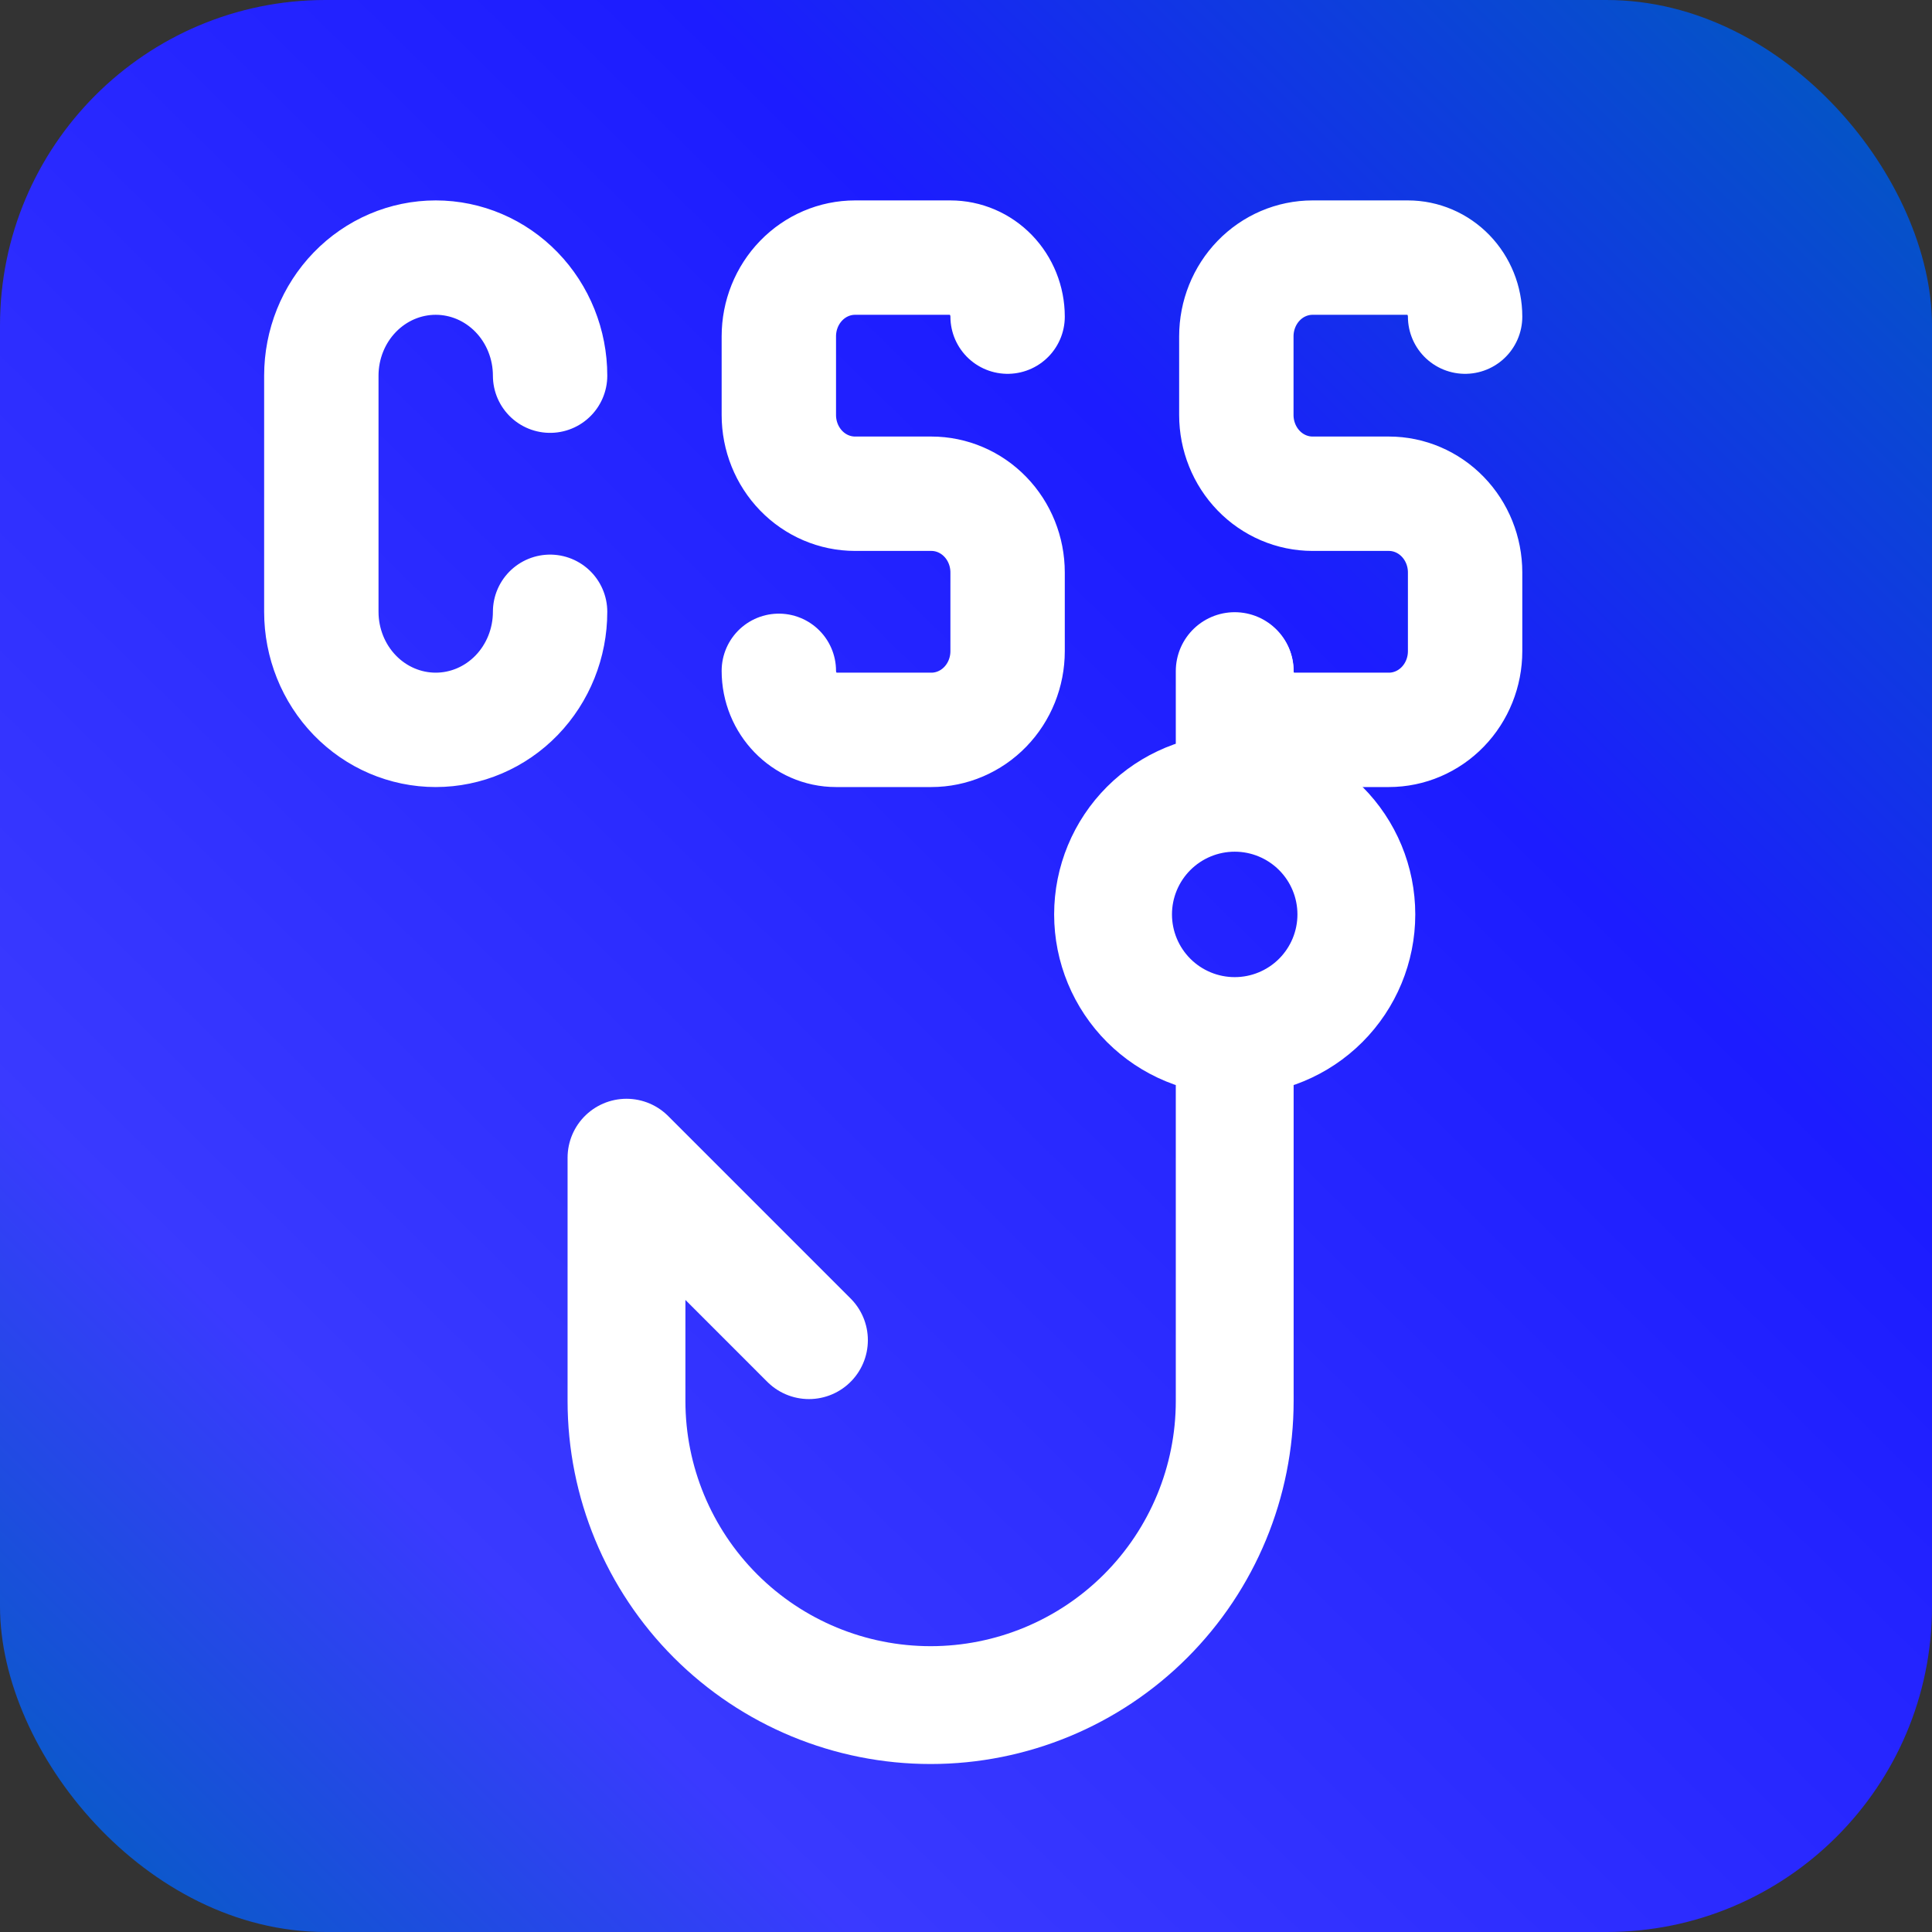
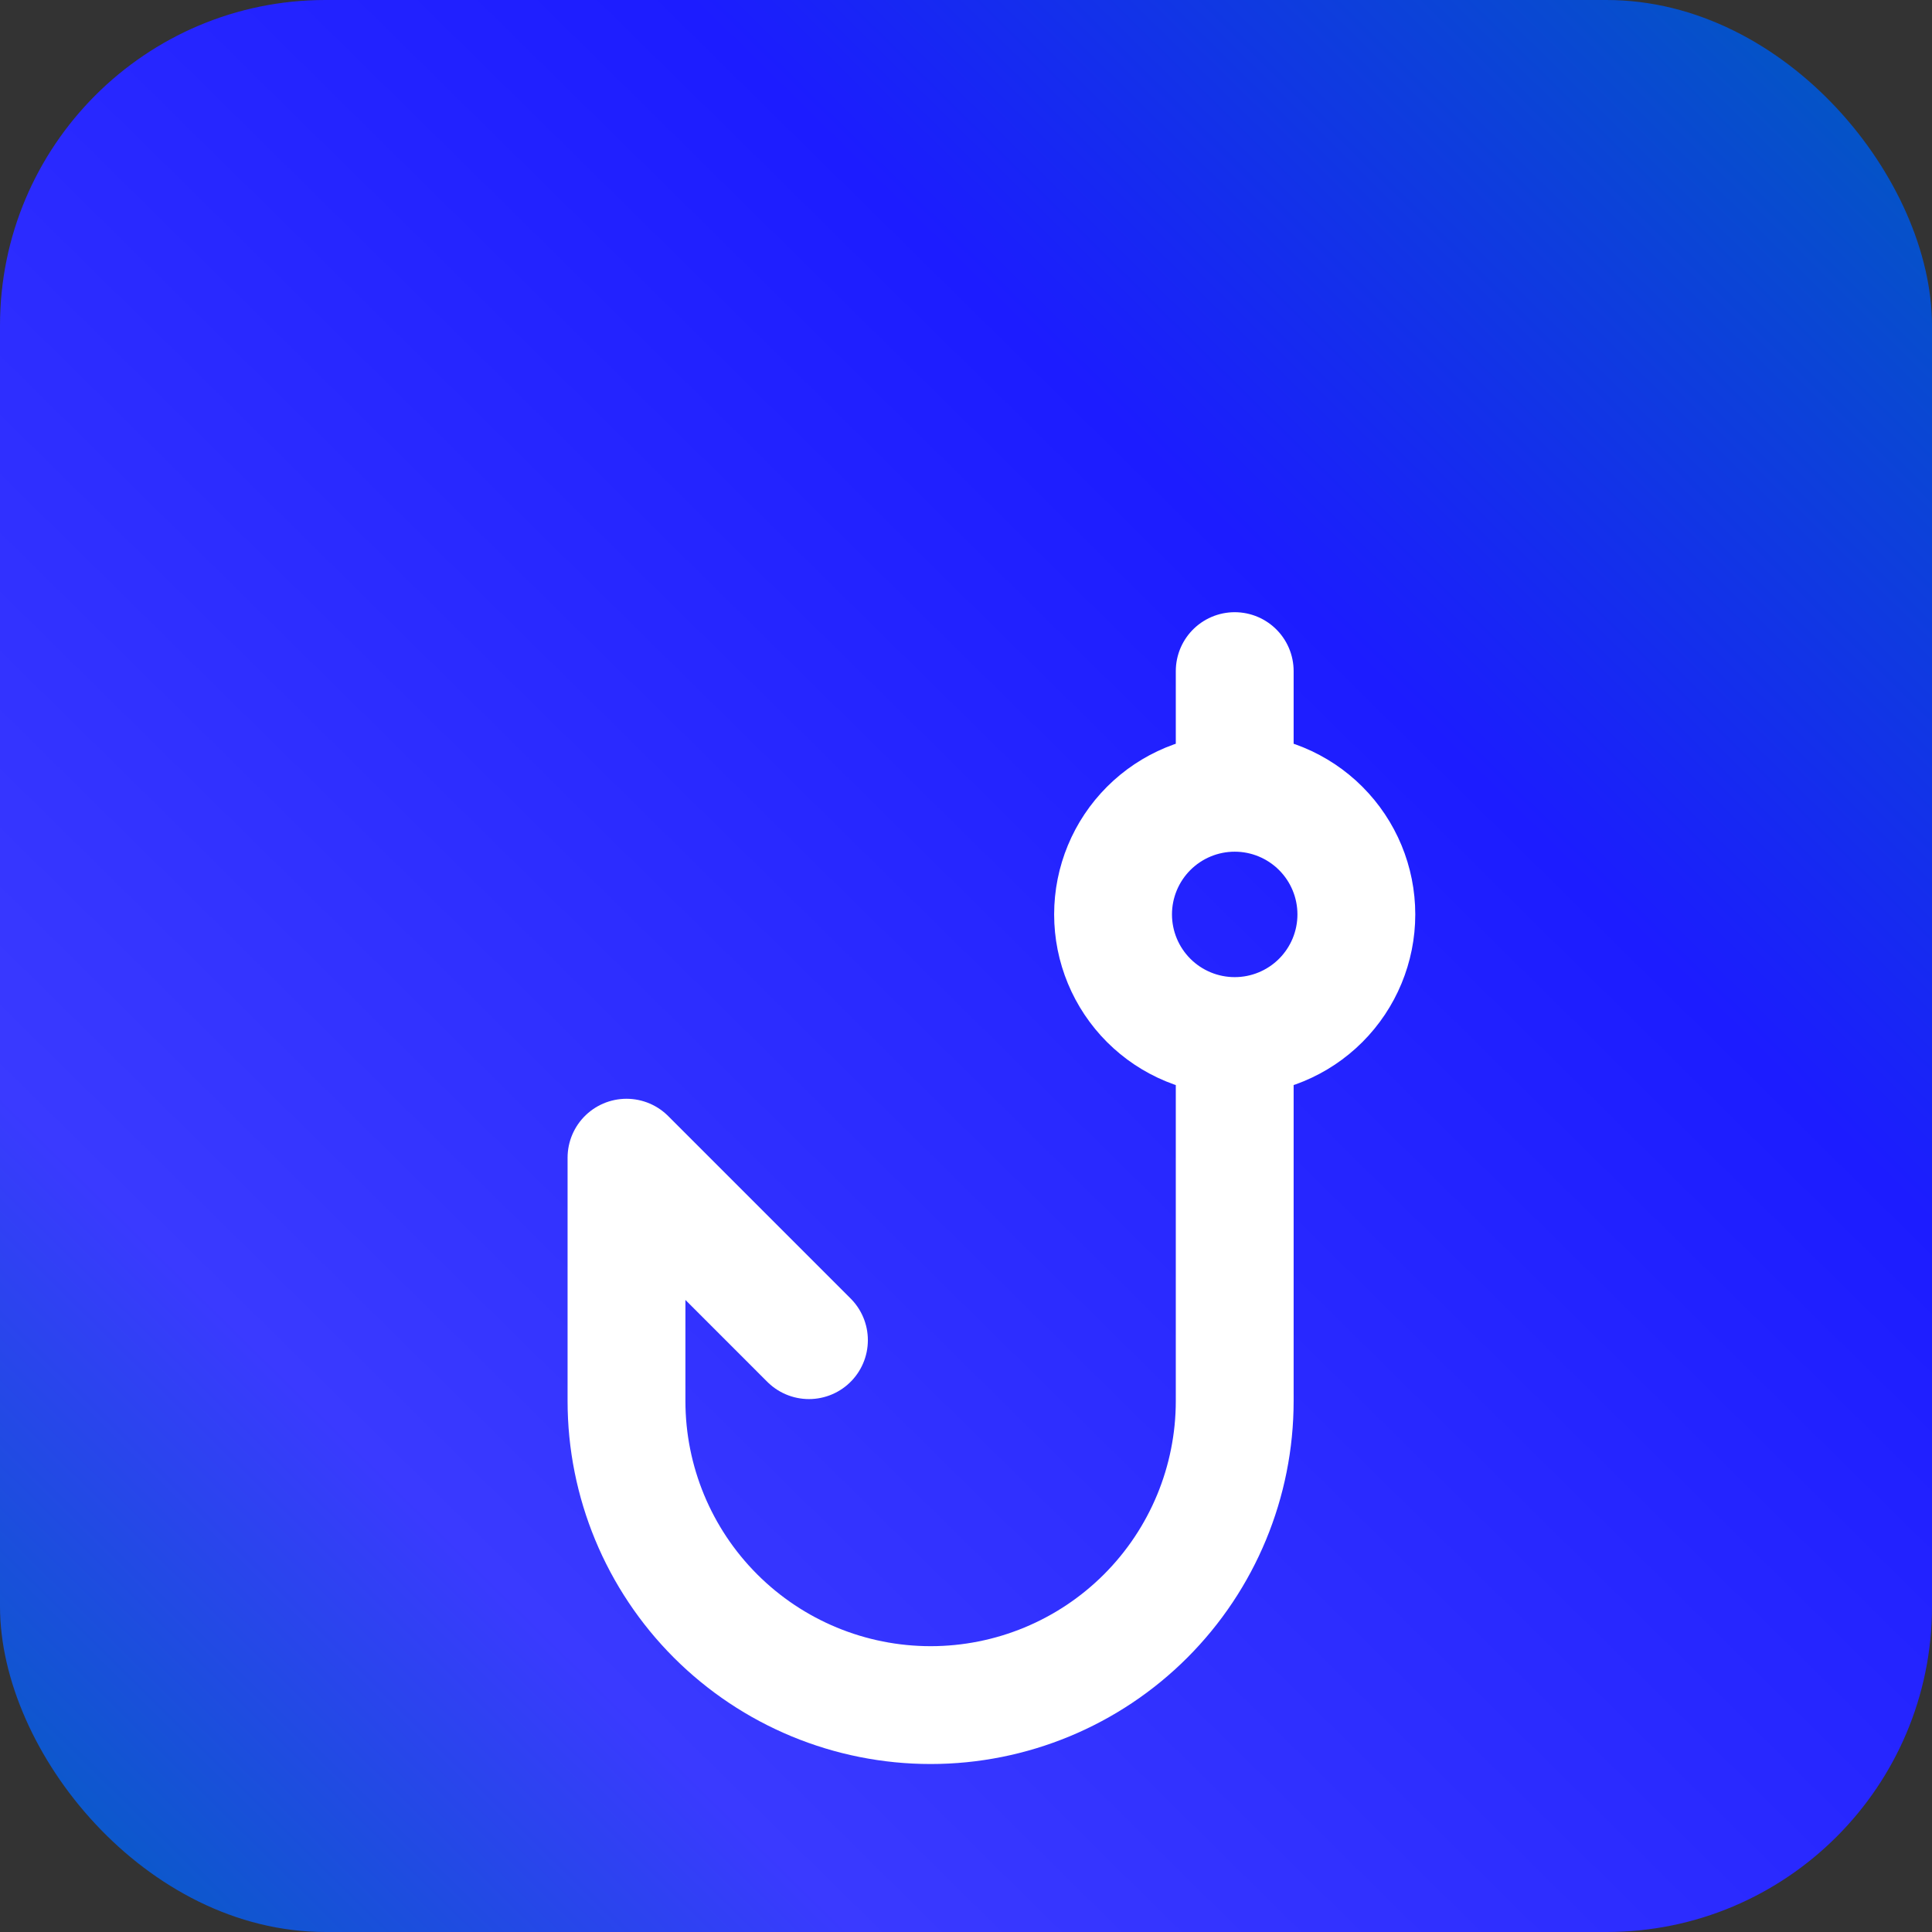
<svg xmlns="http://www.w3.org/2000/svg" width="128" height="128" viewBox="0 0 128 128" fill="none">
  <rect x="0" y="0" width="128" height="128" fill="#333333" stroke="none" />
  <g clip-path="url(#clip0_245_411)">
    <rect width="128" height="128" rx="21.565" fill="url(#paint0_linear_245_411)" />
-     <path d="M36.445 24.889C36.445 22.814 35.646 20.825 34.225 19.358C32.804 17.891 30.877 17.067 28.867 17.067C26.857 17.067 24.93 17.891 23.509 19.358C22.087 20.825 21.289 22.814 21.289 24.889V40.533C21.289 42.608 22.087 44.597 23.509 46.065C24.93 47.531 26.857 48.355 28.867 48.355C30.877 48.355 32.804 47.531 34.225 46.065C35.646 44.597 36.445 42.608 36.445 40.533M51.6 44.444C51.6 46.603 53.298 48.355 55.389 48.355H61.704C63.044 48.355 64.329 47.806 65.276 46.828C66.224 45.85 66.756 44.524 66.756 43.141V37.926C66.756 36.543 66.224 35.216 65.276 34.239C64.329 33.261 63.044 32.711 61.704 32.711H56.652C55.312 32.711 54.027 32.162 53.08 31.184C52.132 30.206 51.6 28.879 51.6 27.496V22.282C51.6 20.898 52.132 19.572 53.08 18.594C54.027 17.616 55.312 17.067 56.652 17.067H62.967C63.972 17.067 64.935 17.479 65.646 18.212C66.356 18.946 66.756 19.941 66.756 20.978M81.911 44.444C81.911 46.603 83.609 48.355 85.7 48.355H92.015C93.355 48.355 94.64 47.806 95.587 46.828C96.535 45.85 97.067 44.524 97.067 43.141V37.926C97.067 36.543 96.535 35.216 95.587 34.239C94.64 33.261 93.355 32.711 92.015 32.711H86.963C85.623 32.711 84.338 32.162 83.391 31.184C82.444 30.206 81.911 28.879 81.911 27.496V22.282C81.911 20.898 82.444 19.572 83.391 18.594C84.338 17.616 85.623 17.067 86.963 17.067H93.278C94.283 17.067 95.246 17.479 95.957 18.212C96.668 18.946 97.067 19.941 97.067 20.978" stroke="white" stroke-width="7.578" stroke-linecap="round" stroke-linejoin="round" />
    <path d="M81.803 68.641V92.819C81.803 98.163 79.68 103.287 75.901 107.066C72.123 110.844 66.998 112.967 61.655 112.967C56.311 112.967 51.186 110.844 47.408 107.066C43.629 103.287 41.507 98.163 41.507 92.819V76.7L53.595 88.789M81.803 68.641C79.665 68.641 77.615 67.792 76.104 66.281C74.593 64.769 73.743 62.719 73.743 60.582C73.743 58.444 74.593 56.395 76.104 54.883C77.615 53.372 79.665 52.523 81.803 52.523M81.803 68.641C83.94 68.641 85.99 67.792 87.501 66.281C89.013 64.769 89.862 62.719 89.862 60.582C89.862 58.444 89.013 56.395 87.501 54.883C85.99 53.372 83.94 52.523 81.803 52.523M81.803 52.523V44.463" stroke="white" stroke-width="7.807" stroke-linecap="round" stroke-linejoin="round" />
  </g>
  <defs>
    <filter id="filter0_f_245_411" x="-175.261" y="-3.261" width="234.522" height="234.522" filterUnits="userSpaceOnUse" color-interpolation-filters="sRGB">
      <feFlood flood-opacity="0" result="BackgroundImageFix" />
      <feBlend mode="normal" in="SourceGraphic" in2="BackgroundImageFix" result="shape" />
      <feGaussianBlur stdDeviation="12.13" result="effect1_foregroundBlur_245_411" />
    </filter>
    <filter id="filter1_f_245_411" x="32.696" y="-42.304" width="385.609" height="290.609" filterUnits="userSpaceOnUse" color-interpolation-filters="sRGB">
      <feFlood flood-opacity="0" result="BackgroundImageFix" />
      <feBlend mode="normal" in="SourceGraphic" in2="BackgroundImageFix" result="shape" />
      <feGaussianBlur stdDeviation="29.652" result="effect1_foregroundBlur_245_411" />
    </filter>
    <linearGradient id="paint0_linear_245_411" x1="1.934" y1="128" x2="127.955" y2="1.0592e-06" gradientUnits="userSpaceOnUse">
      <stop stop-color="#0060BE" />
      <stop offset="0.213" stop-color="#3A3AFF" />
      <stop offset="0.678" stop-color="#1C1CFF" />
      <stop offset="1" stop-color="#005EBC" />
    </linearGradient>
    <radialGradient id="paint1_radial_245_411" cx="0" cy="0" r="1" gradientUnits="userSpaceOnUse" gradientTransform="translate(-58 114) rotate(90) scale(93)">
      <stop stop-color="#5B3FFF" />
      <stop offset="0.471" stop-color="#6549FF" />
    </radialGradient>
    <radialGradient id="paint2_radial_245_411" cx="0" cy="0" r="1" gradientUnits="userSpaceOnUse" gradientTransform="translate(225.5 103) rotate(90) scale(86 133.5)">
      <stop stop-color="#0084FF" />
      <stop offset="0.471" stop-color="#3DA1FF" />
    </radialGradient>
    <clipPath id="clip0_245_411">
      <rect width="128" height="128" rx="21.565" fill="white" />
    </clipPath>
  </defs>
</svg>